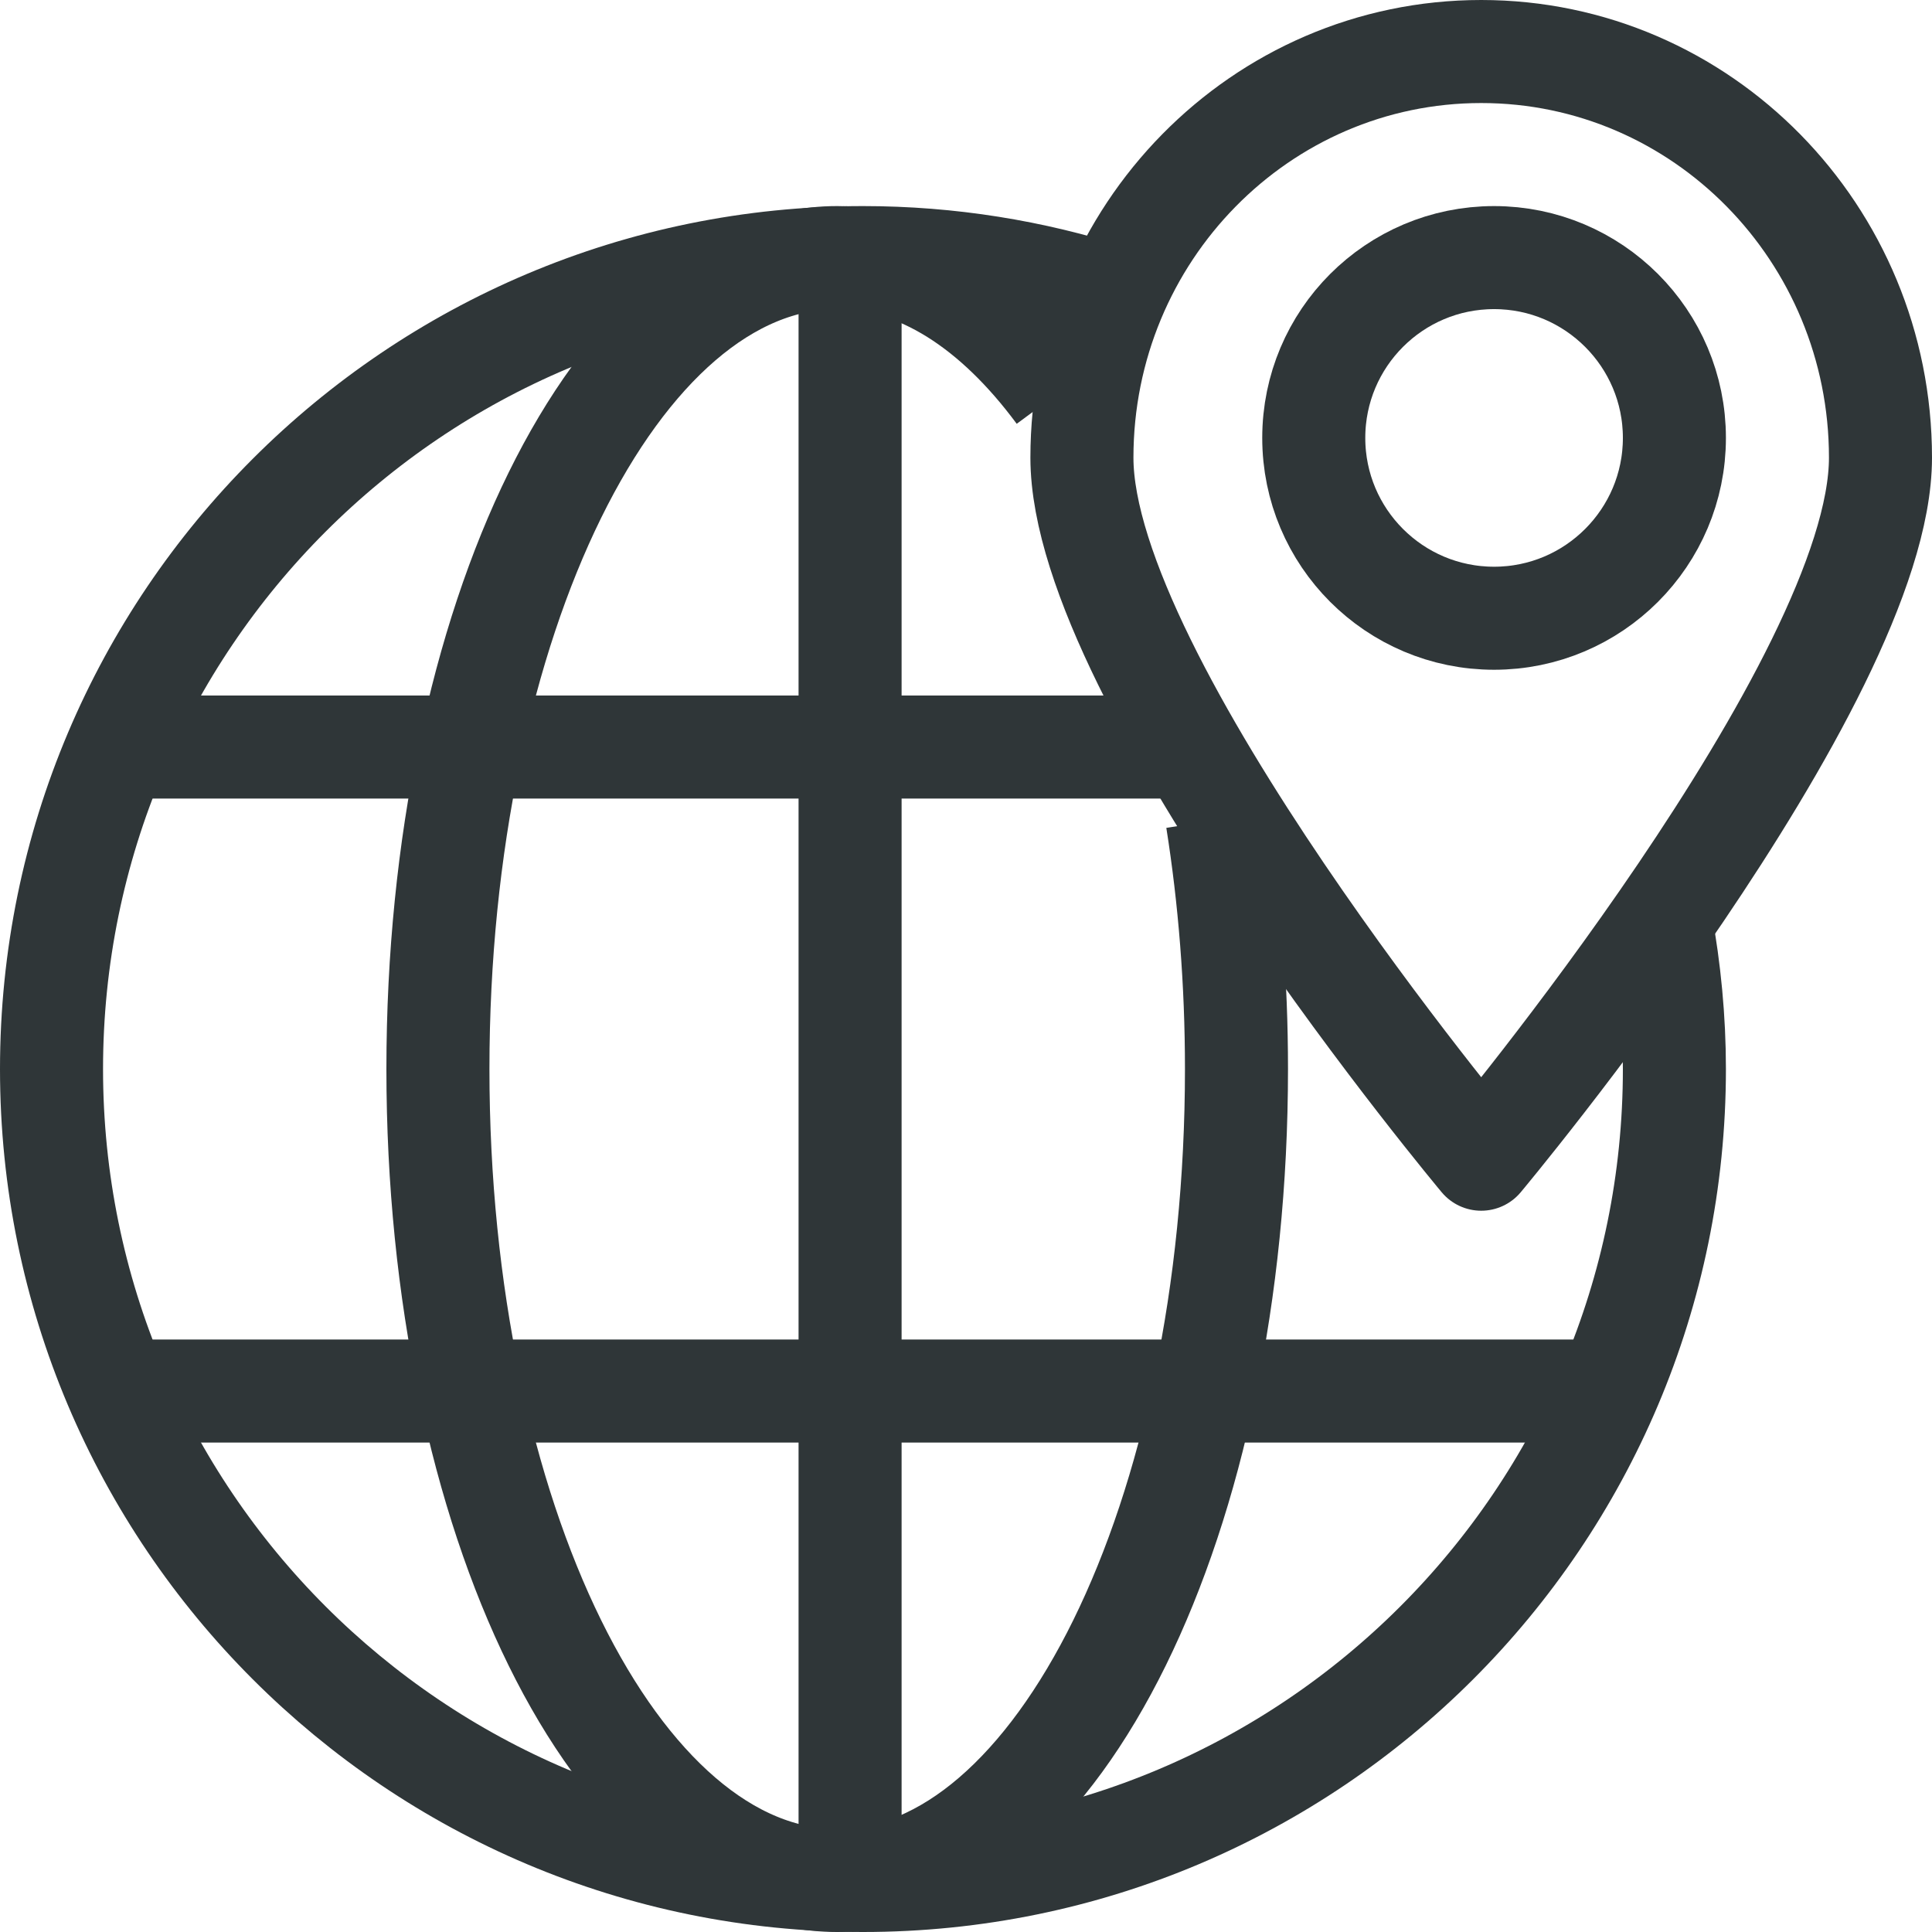
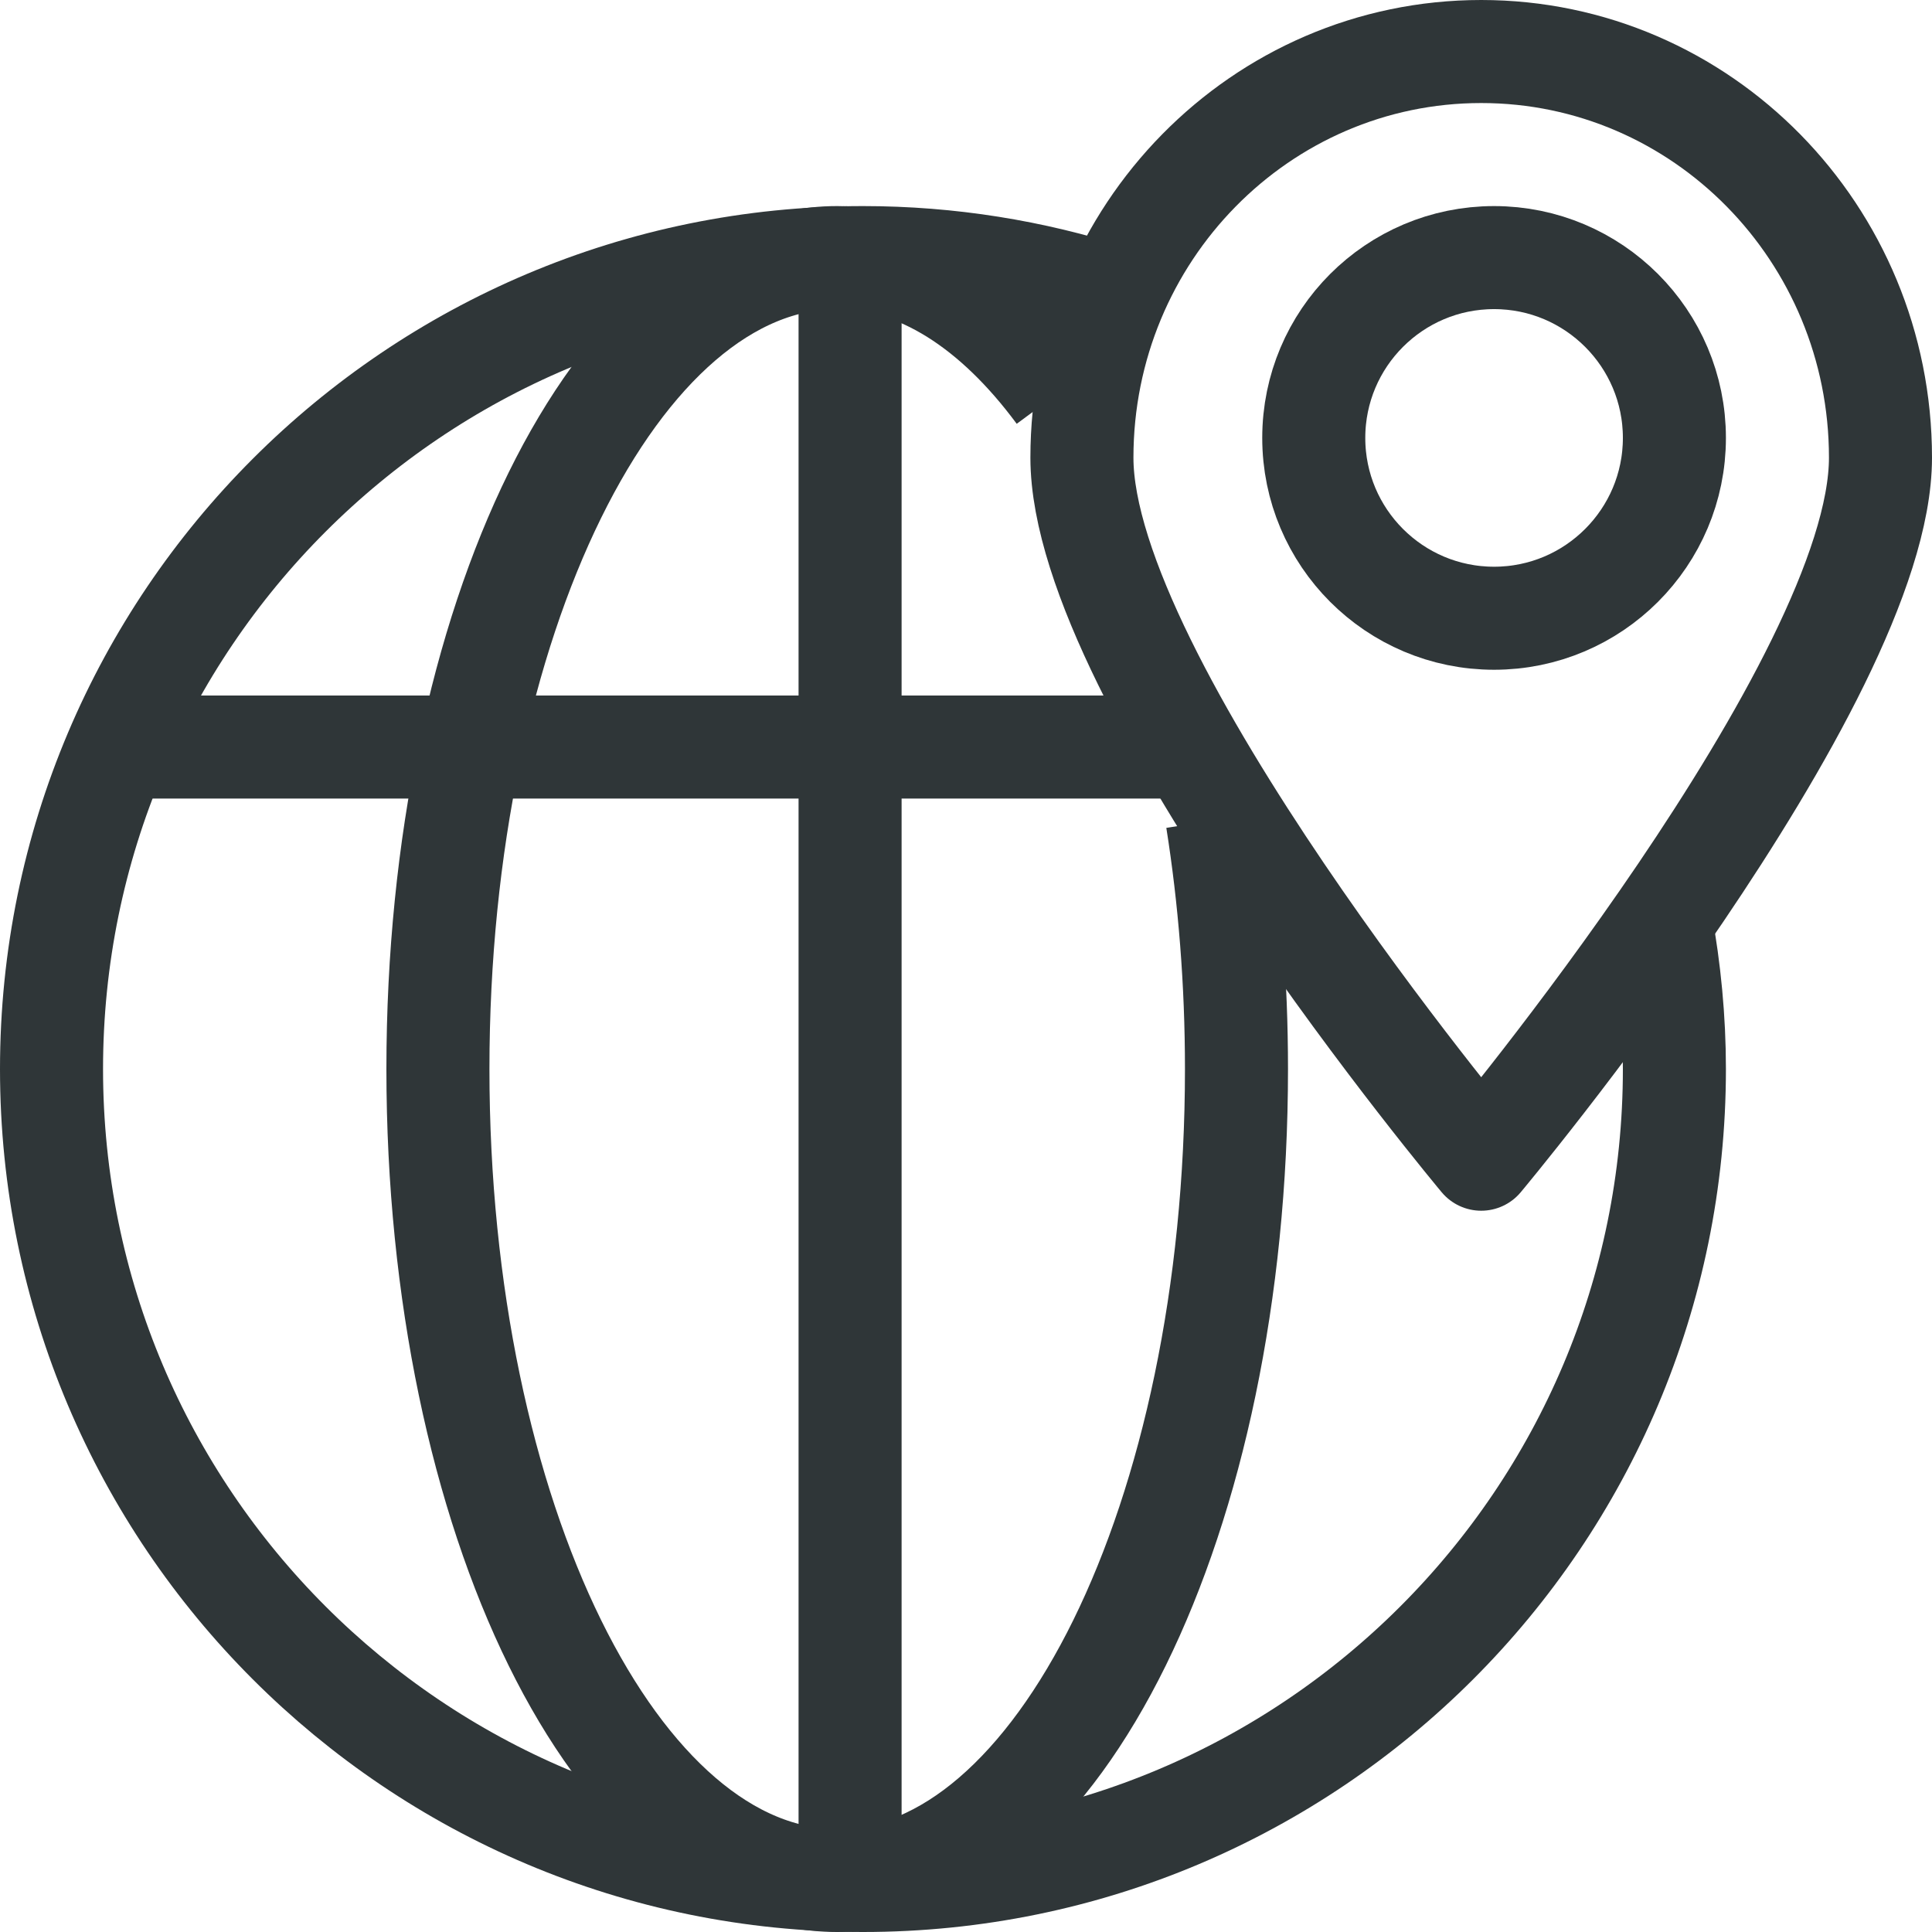
<svg xmlns="http://www.w3.org/2000/svg" width="75px" height="75px" viewBox="0 0 75 75" version="1.1">
  <title>Icon - Globe</title>
  <desc>Created with Sketch.</desc>
  <g id="Page-1" stroke="none" stroke-width="1" fill="none" fill-rule="evenodd" stroke-linejoin="round">
    <g id="Desktop-HD-_basekit-landing-page_midnight-Blue" transform="translate(-283, -1278)" stroke="#2F3638" stroke-width="4">
      <g id="3--About-Ebury-" transform="translate(135, 1050)">
        <g id="Icon---Globe" transform="translate(150, 230)">
          <path d="M31,8 L31,71" id="Stroke-1" />
          <path d="M63,15 C63,18.863 59.864,22 56,22 C52.133,22 49,18.863 49,15 C49,11.137 52.133,8 56,8 C59.864,8 63,11.137 63,15 Z" id="Stroke-3" />
          <path d="M71,15.767 C71,24.474 55.5,43 55.5,43 C55.5,43 40,24.474 40,15.767 C40,7.059 46.94,0 55.5,0 C64.06,0 71,7.059 71,15.767 Z" id="Stroke-5" />
          <path d="M39.077,13.263 C36.621,9.942 33.673,8 30.5,8 C21.94,8 15,22.102 15,39.5 C15,56.899 21.94,71 30.5,71 C39.06,71 46,56.899 46,39.5 C46,36.125 45.736,32.875 45.252,29.825" id="Stroke-7" />
-           <path d="M3,52 L60,52" id="Stroke-9" />
          <path d="M44,27 L3,27" id="Stroke-11" />
          <path d="M41.15,9.512 C38.109,8.534 34.866,8 31.5,8 C14.101,8 0,22.102 0,39.5 C0,56.899 14.101,71 31.5,71 C48.898,71 63,56.899 63,39.5 C63,37.55 62.812,35.643 62.475,33.79" id="Stroke-13" />
        </g>
      </g>
    </g>
  </g>
</svg>